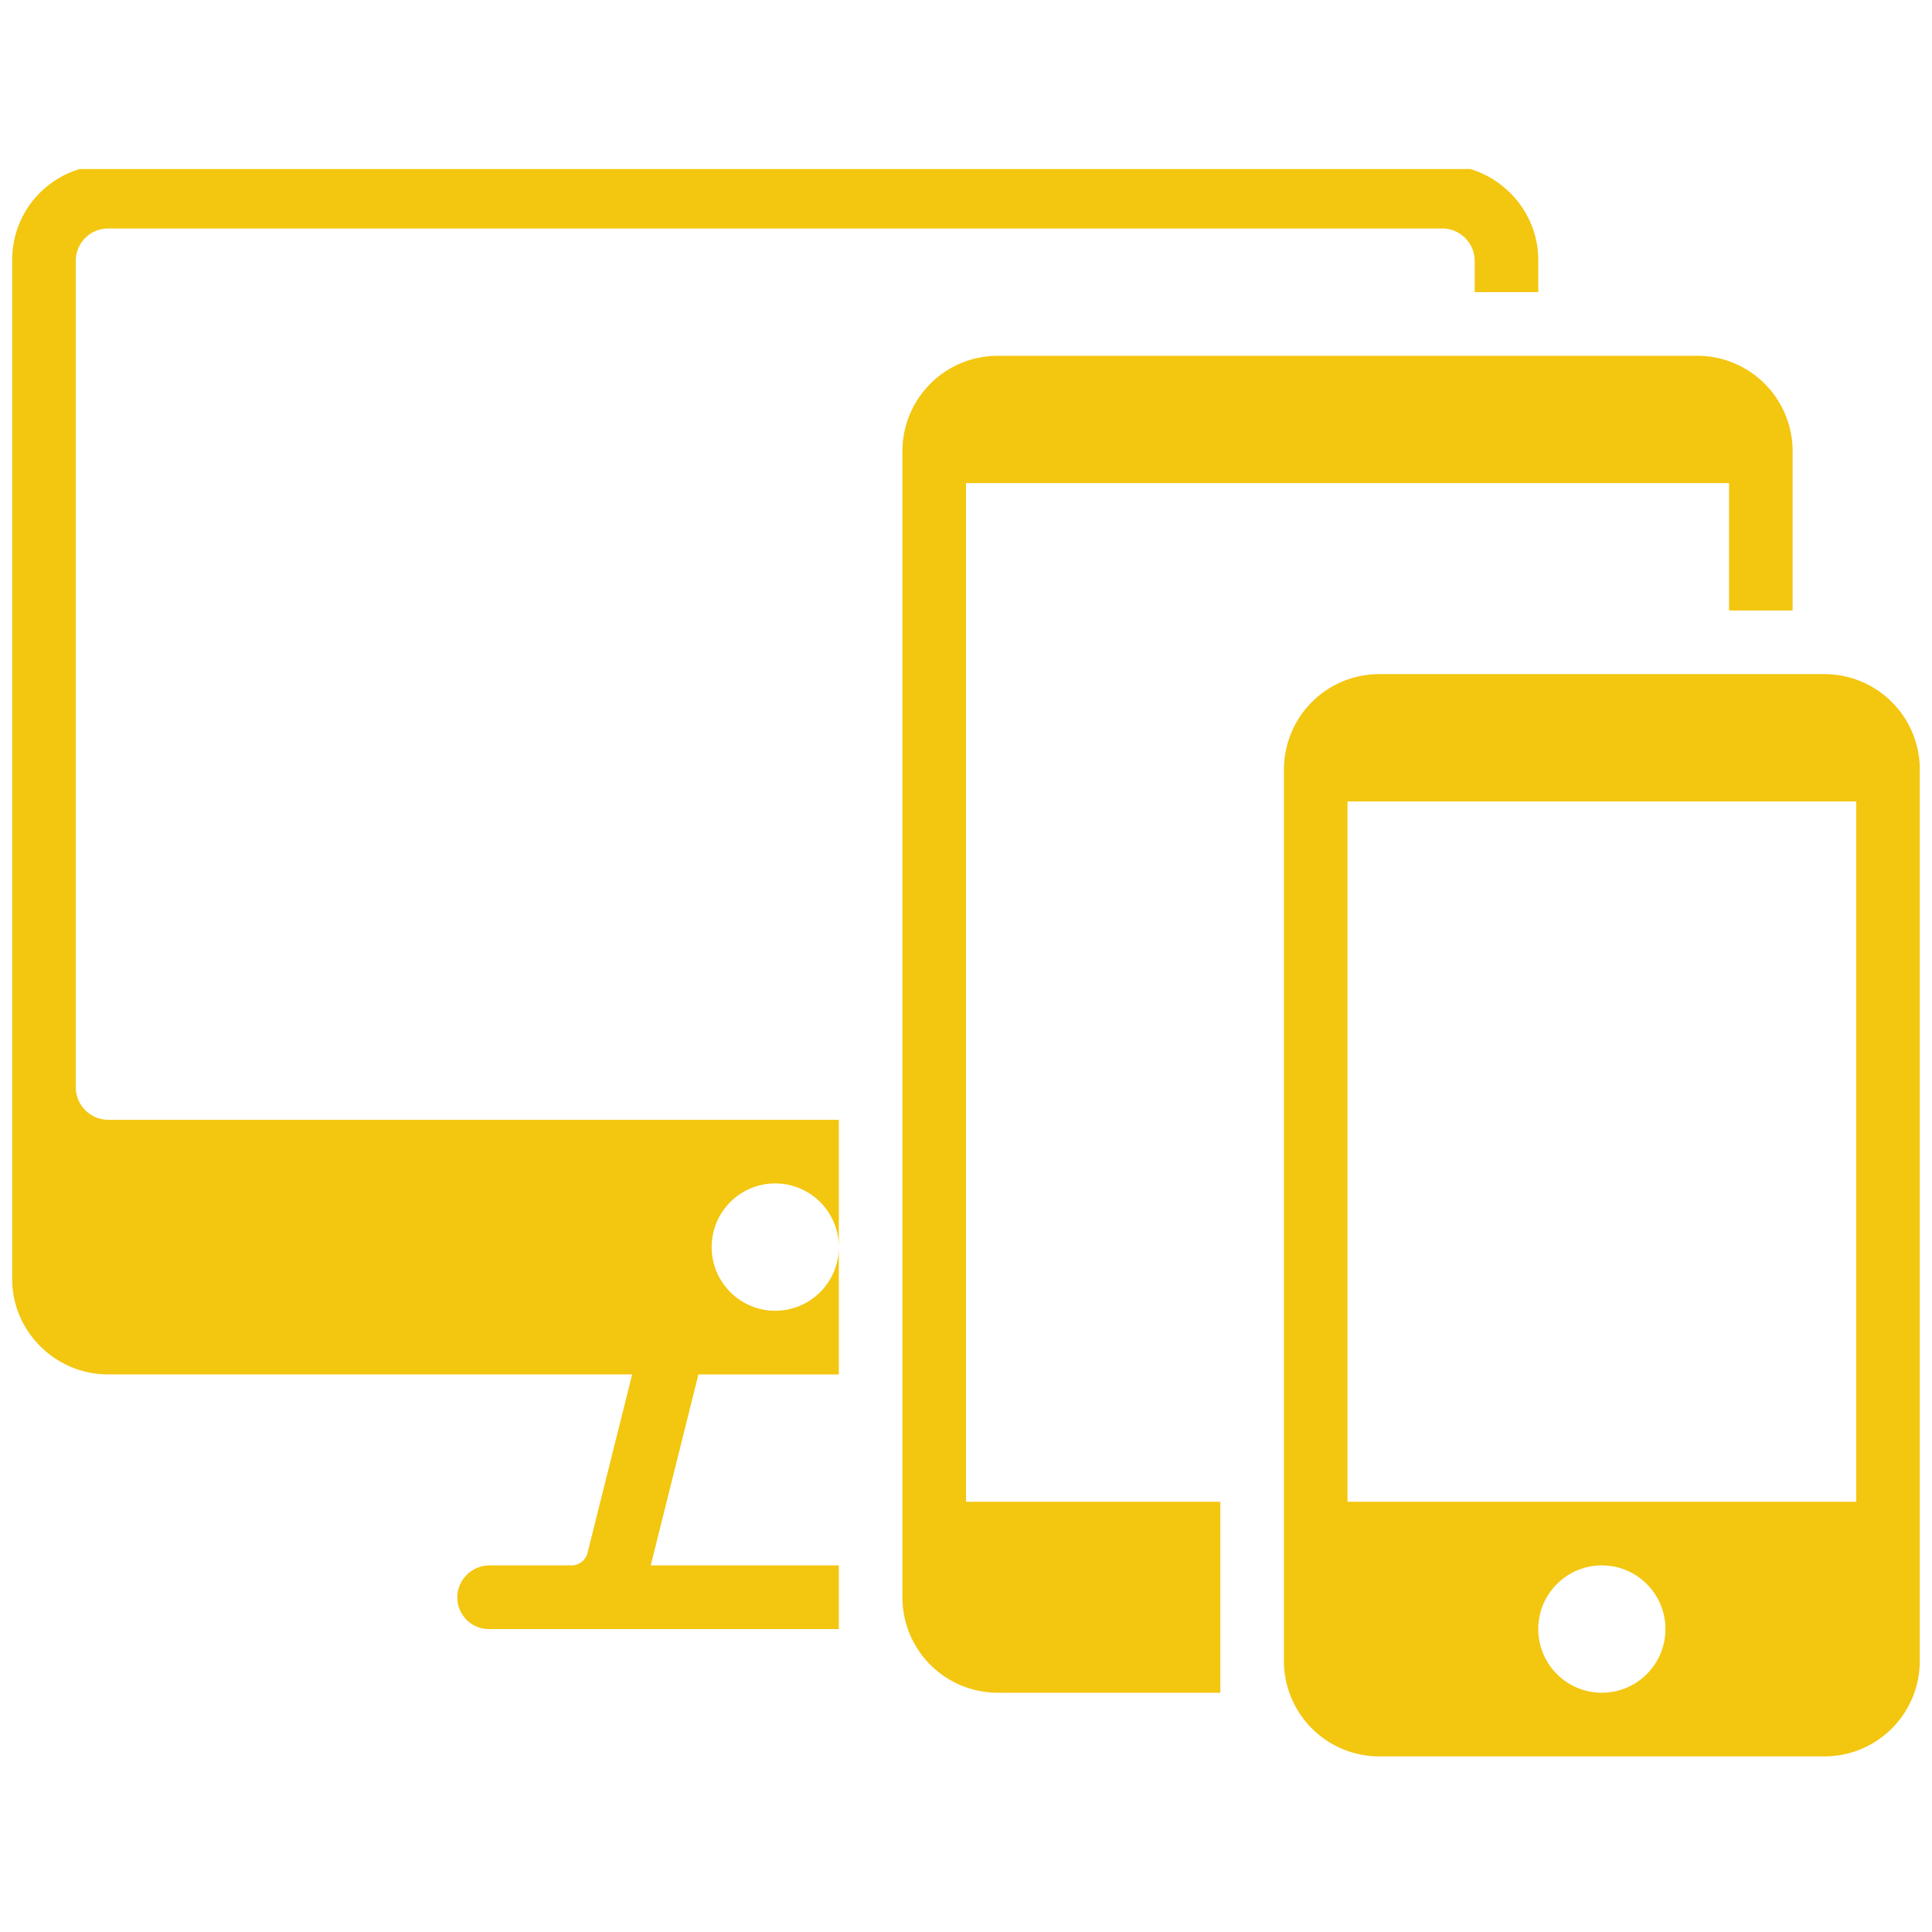
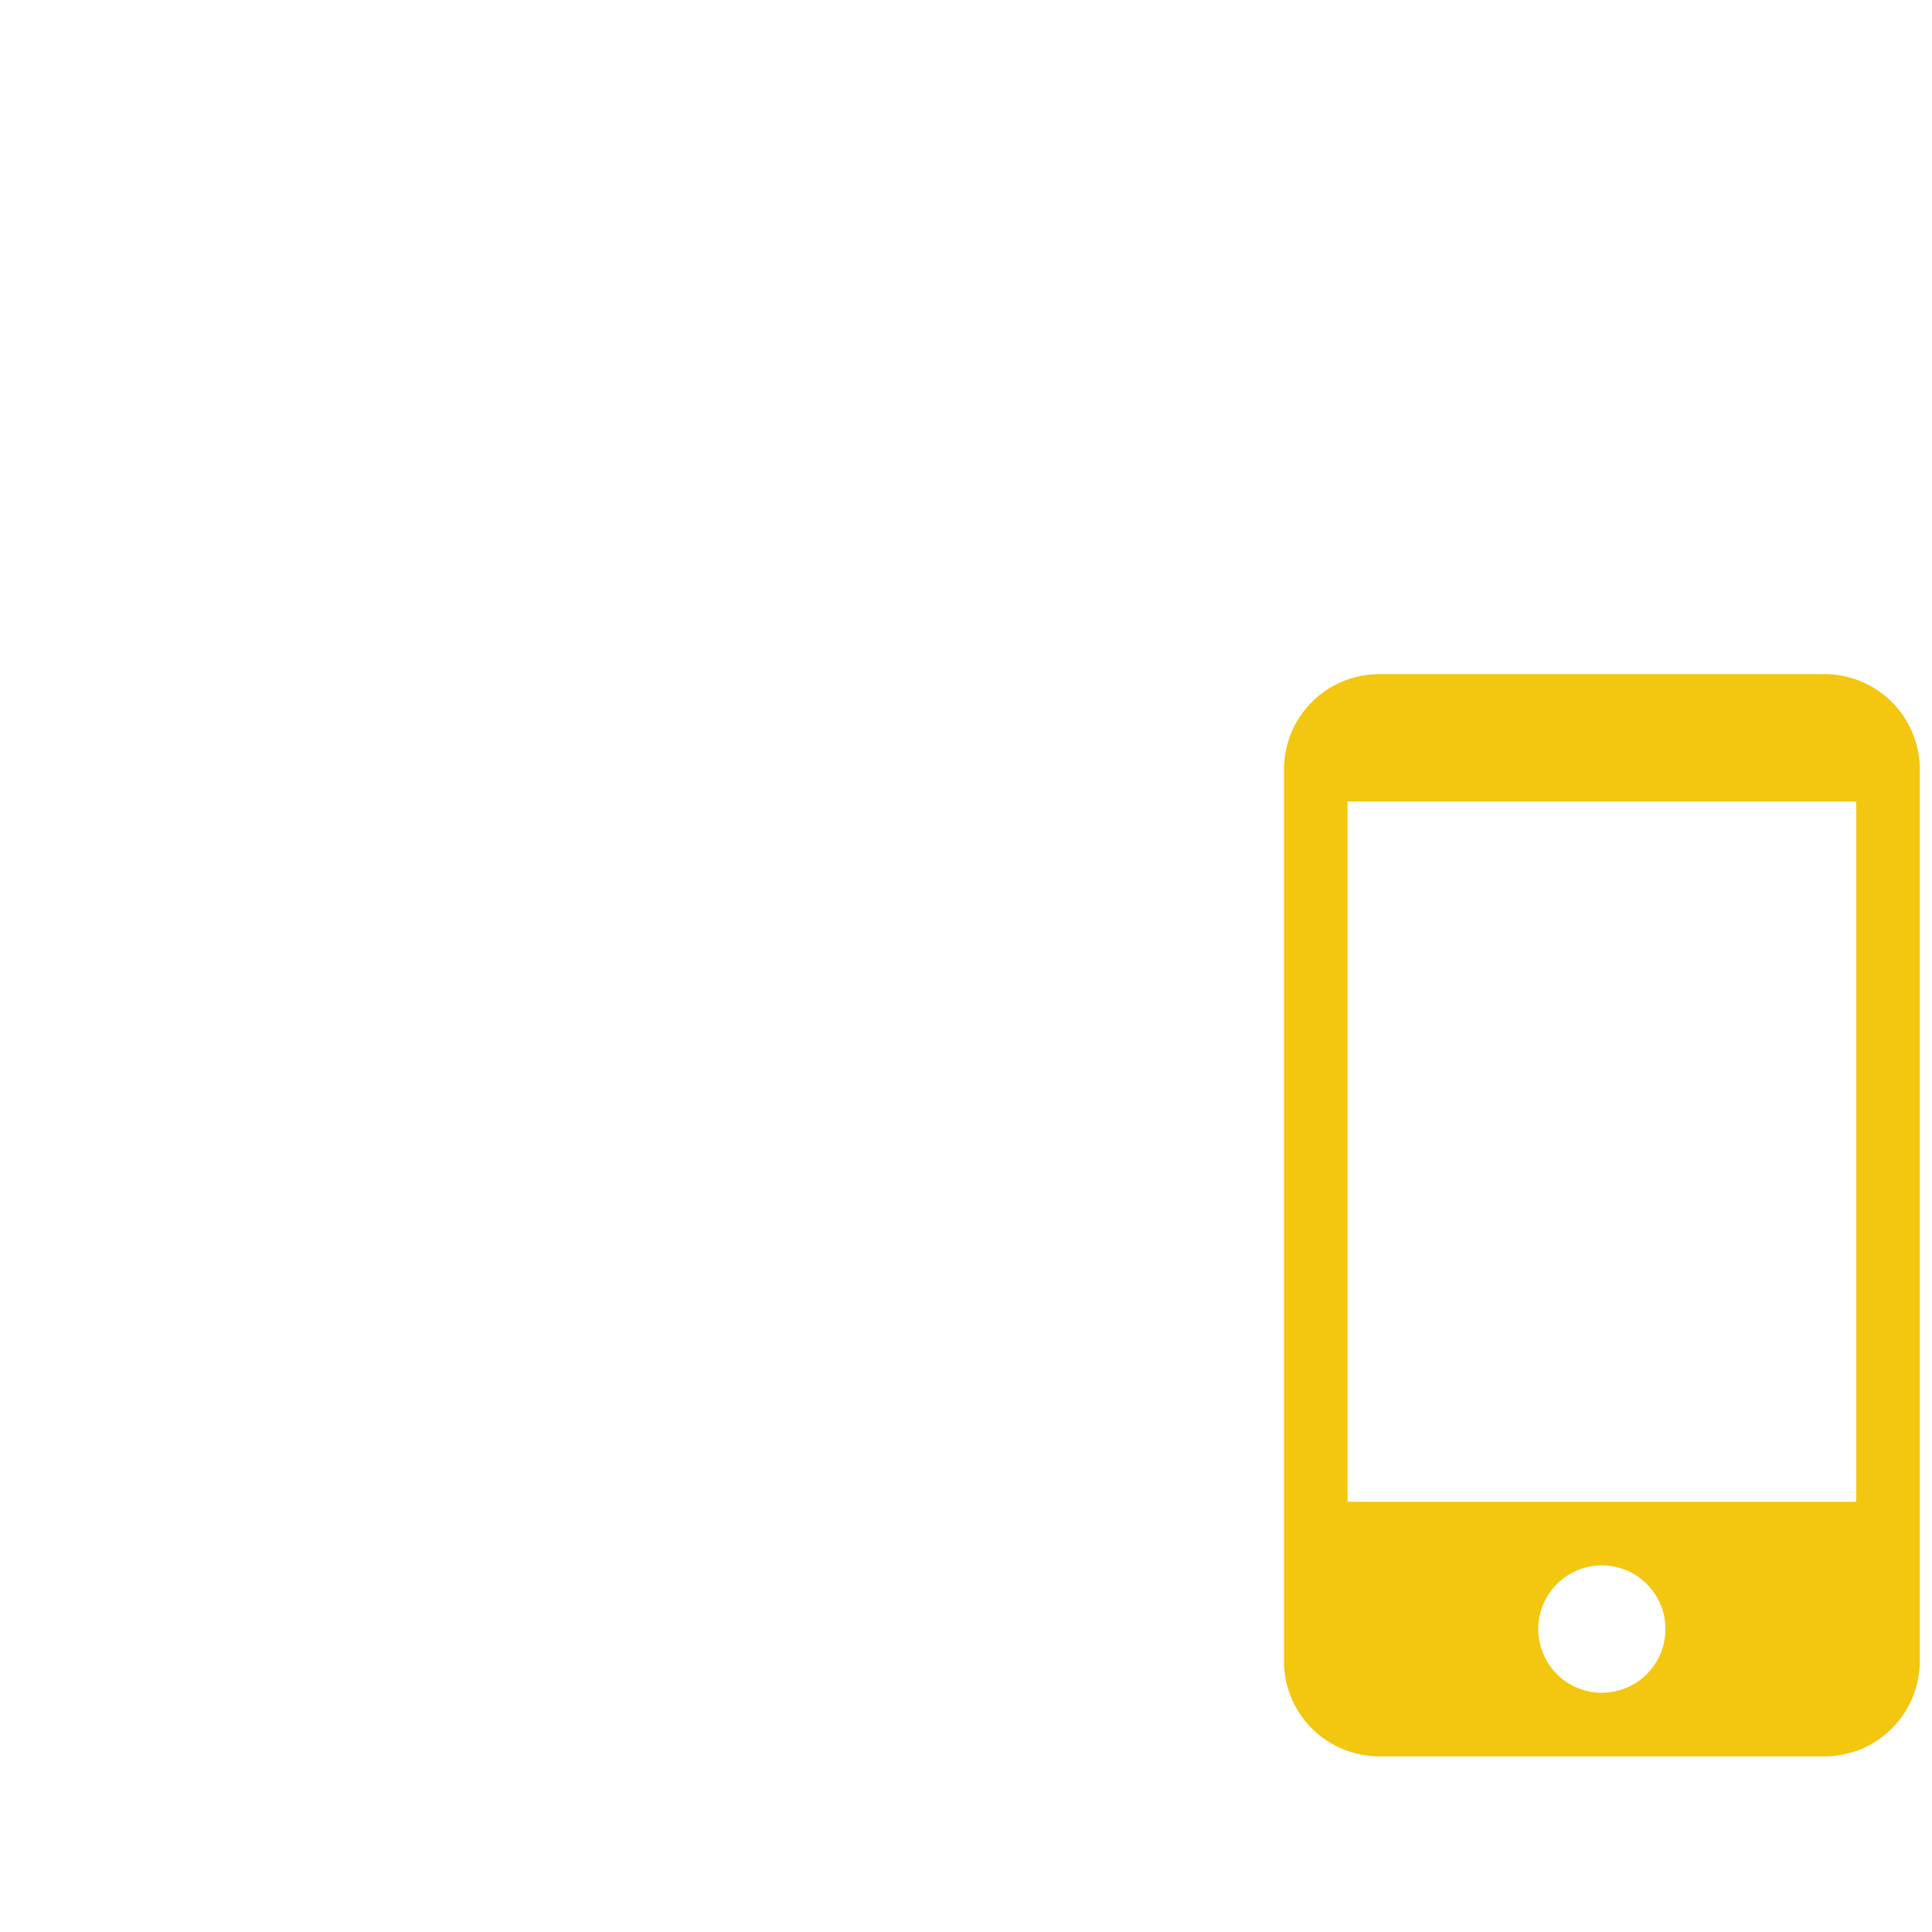
<svg xmlns="http://www.w3.org/2000/svg" width="500" viewBox="0 0 375 375" height="500" version="1.0">
  <defs>
    <clipPath id="a">
-       <path d="M2 32.813h297V317H2Zm0 0" />
-     </clipPath>
+       </clipPath>
  </defs>
  <g clip-path="url(#a)">
-     <path fill="#f3c610" d="M298.578 56.703h-12.34v-6.05c0-3.477-2.828-6.305-6.3-6.305H21.012a6.271 6.271 0 0 0-6.301 6.304V211.04c0 3.473 2.828 6.305 6.3 6.305h141.805v49.43H135.56l-9.254 37.07h36.511v12.355H94.934c-3.47 0-6.172-2.765-6.172-6.176 0-3.285 2.765-6.18 6.238-6.18h16.004c1.414 0 2.7-1.093 3.023-2.382l8.676-34.688H21.012c-10.285 0-18.645-8.367-18.645-18.472V50.46c0-10.234 8.23-18.473 18.645-18.473h258.926c10.285 0 18.64 8.367 18.64 18.473ZM150.473 254.414c6.816 0 12.343-5.535 12.343-12.355s-5.527-12.356-12.343-12.356c-6.813 0-12.34 5.535-12.34 12.356 0 6.82 5.527 12.355 12.34 12.355Zm0 0" fill-rule="evenodd" />
-   </g>
-   <path fill="#f3c610" d="M347.945 118.488h-12.34V93.773H187.5v197.715h49.367v37.07h-43.133a18.517 18.517 0 0 1-18.578-18.601V87.66c0-10.297 8.23-18.601 18.578-18.601h135.637a18.514 18.514 0 0 1 18.574 18.601Zm0 0" fill-rule="evenodd" />
+     </g>
  <path fill="#f3c610" d="M267.79 130.844h86.265a18.517 18.517 0 0 1 18.578 18.601v172.871c0 10.297-8.23 18.598-18.578 18.598h-86.266a18.516 18.516 0 0 1-18.578-18.598v-172.87c0-10.298 8.226-18.602 18.578-18.602Zm-6.24 160.644h98.74v-135.93h-98.74Zm49.372 37.07c6.812 0 12.34-5.535 12.34-12.359 0-6.82-5.528-12.355-12.34-12.355-6.817 0-12.344 5.535-12.344 12.355 0 6.824 5.527 12.36 12.344 12.36Zm0 0" fill-rule="evenodd" />
</svg>